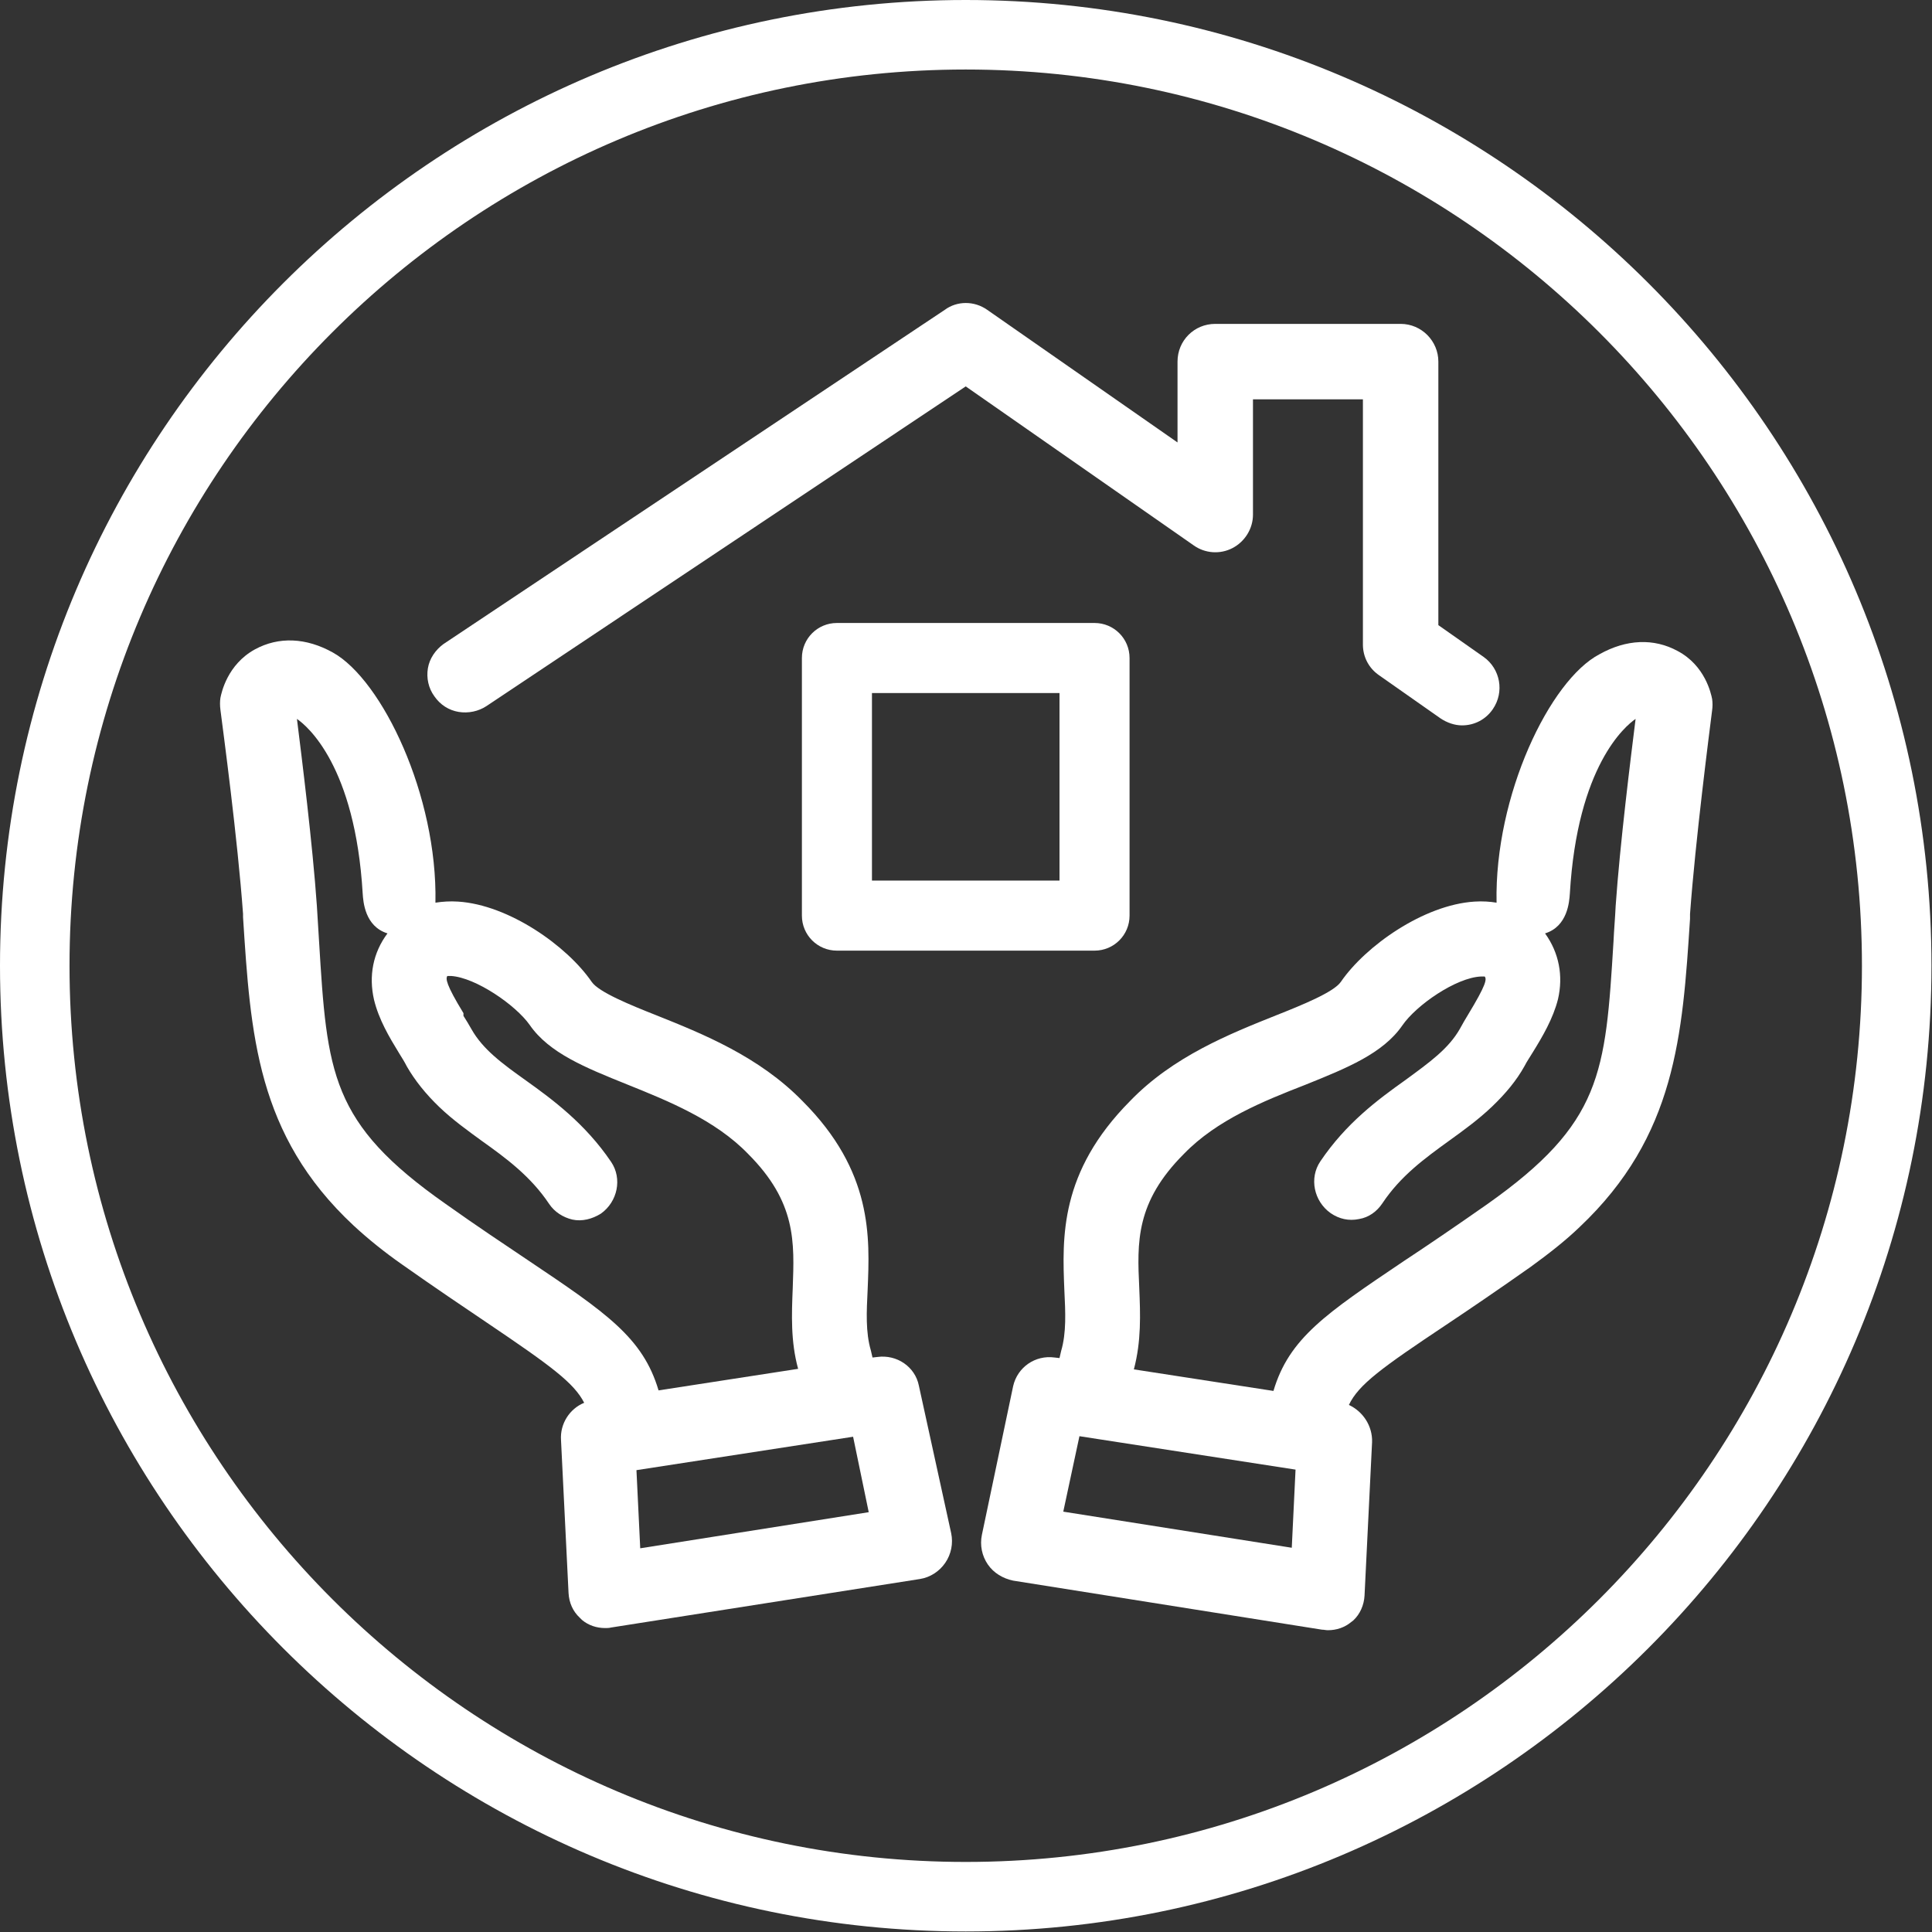
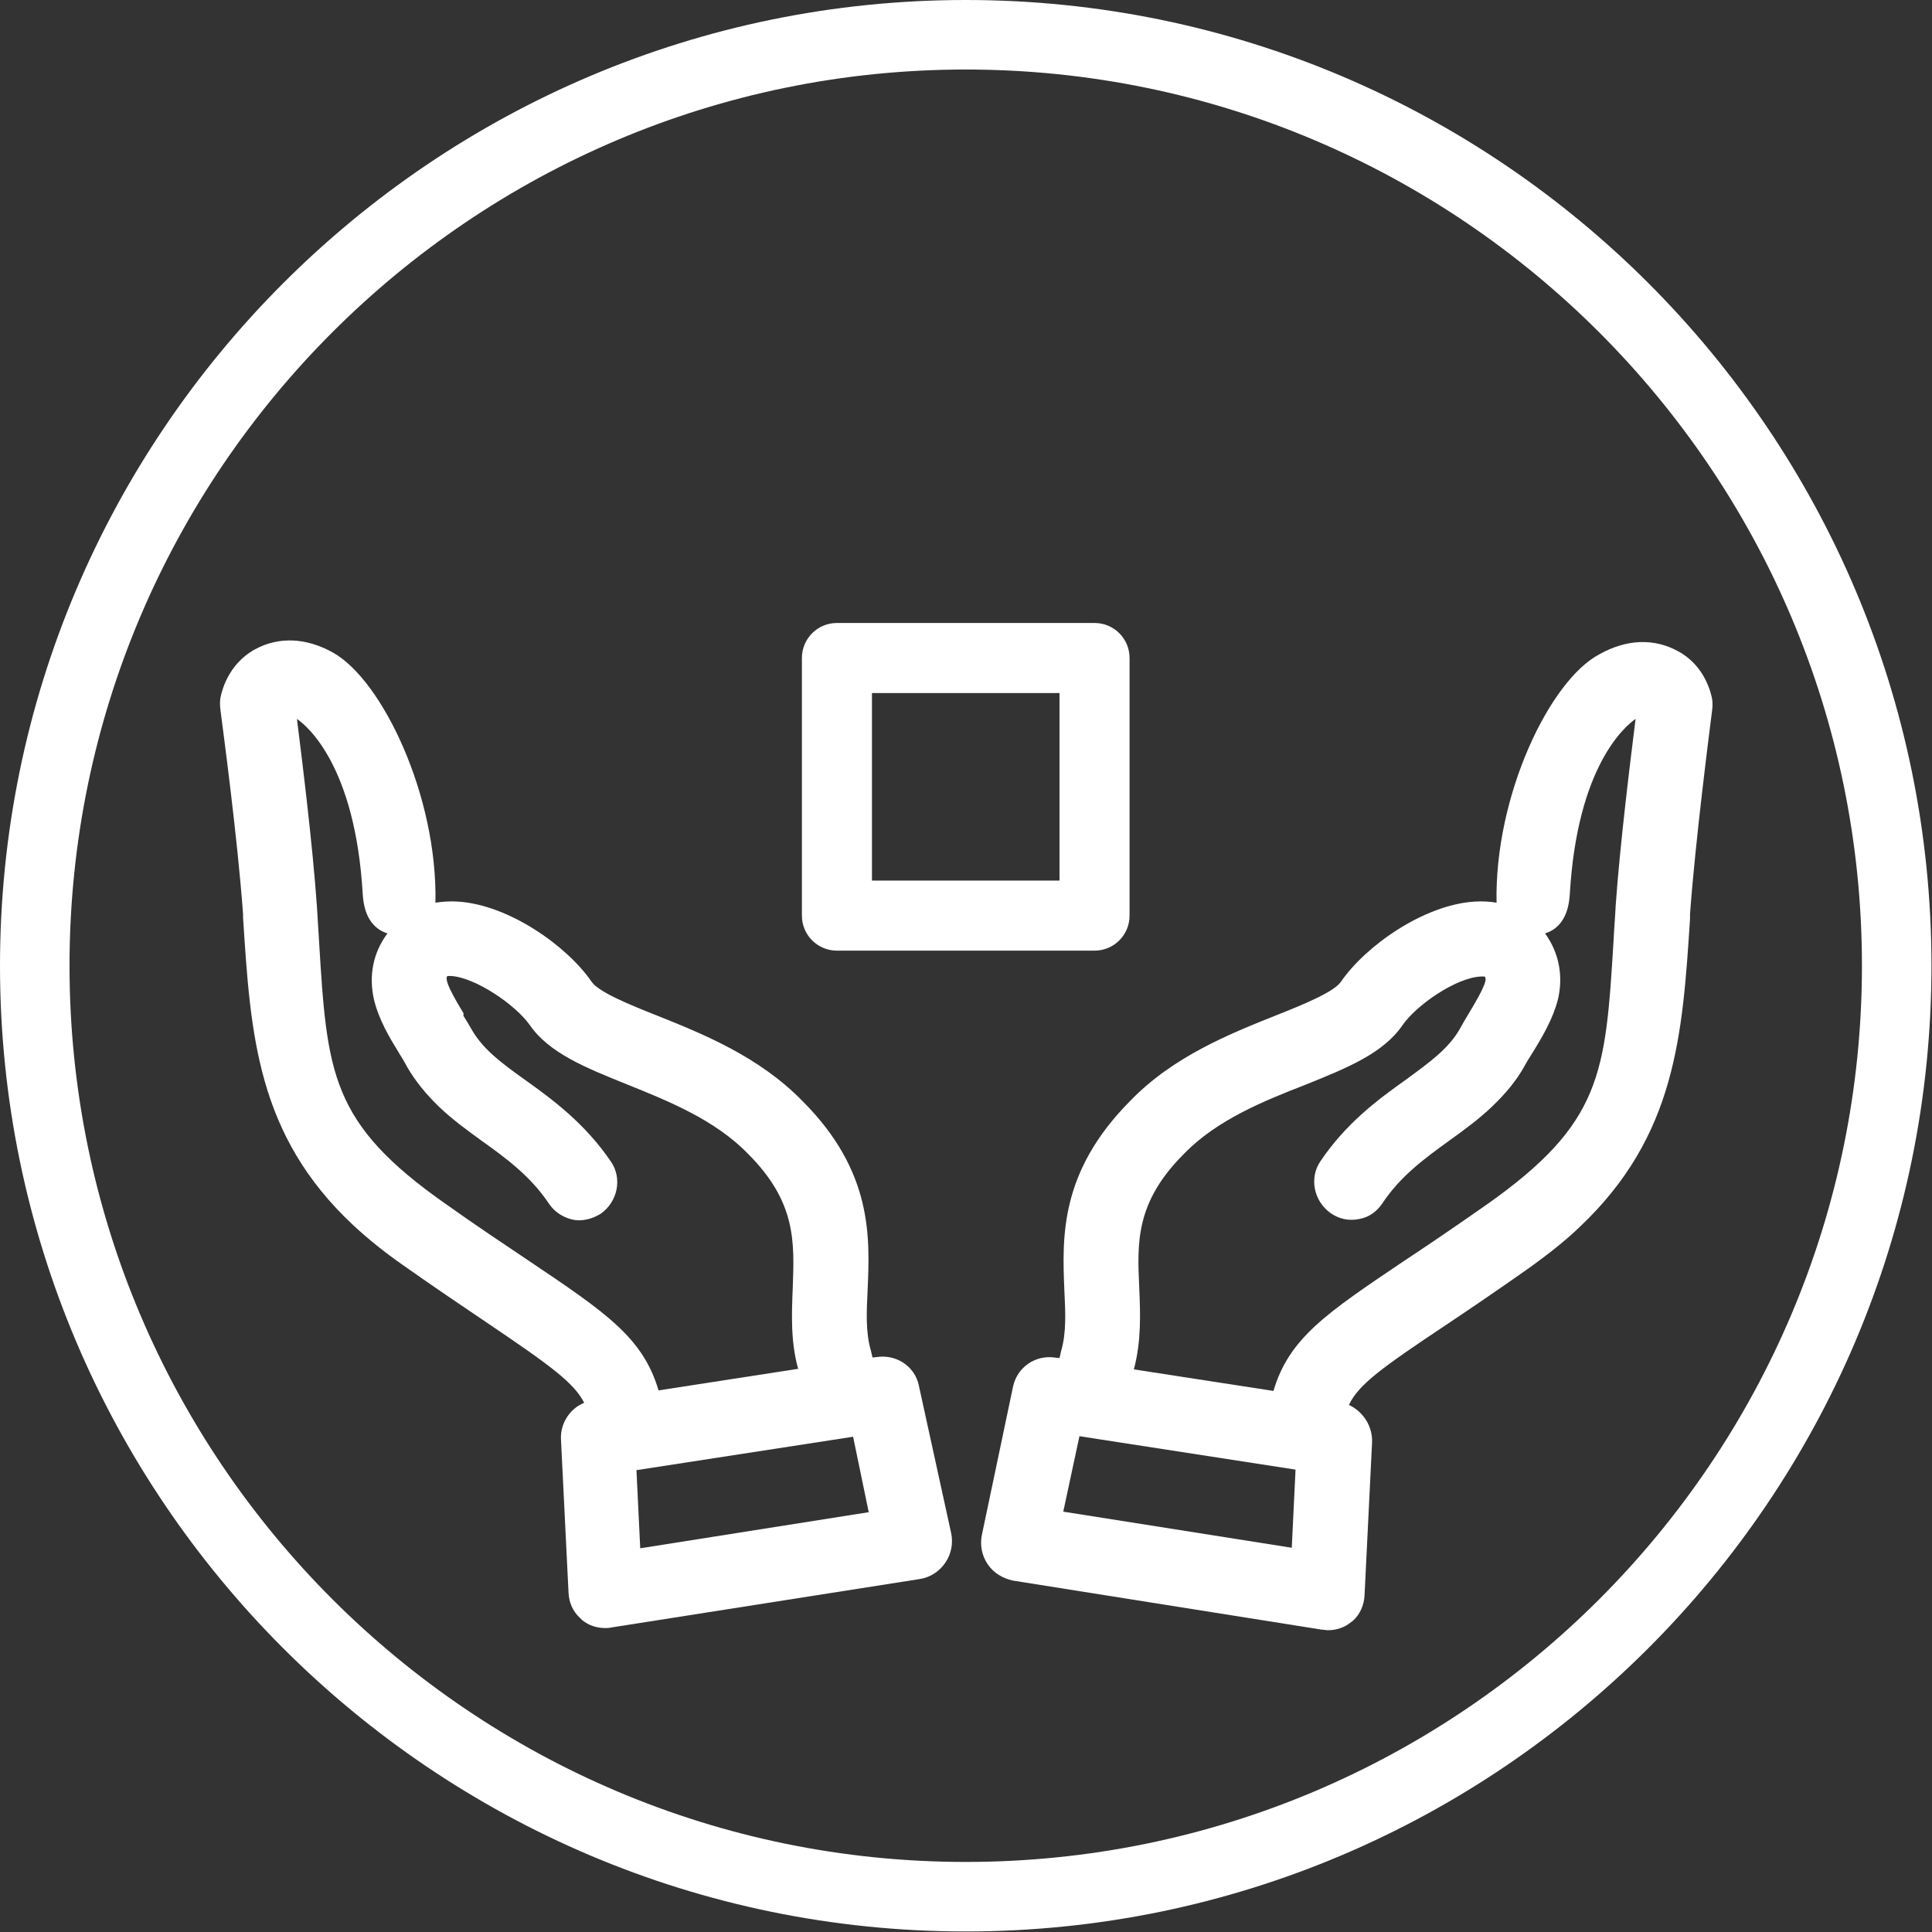
<svg xmlns="http://www.w3.org/2000/svg" version="1.1" id="Calque_1" x="0px" y="0px" viewBox="0 0 358.5 358.5" style="enable-background:new 0 0 358.5 358.5;" xml:space="preserve">
  <rect x="0" y="0" width="358.5" height="358.5" fill="#333333" stroke="none" />
  <style type="text/css">
	.st0{display:none;}
	.st1{display:inline;fill:#8D004C;}
	.st2{fill:#FFFFFF;}
</style>
  <g class="st0">
    <path class="st1" d="M141.6,123.8c3.1,0,5.6-2.5,5.6-5.6V63.1c0-3.1-2.5-5.6-5.6-5.6c-3.1,0-5.6,2.5-5.6,5.6v55.2   C136,121.3,138.5,123.8,141.6,123.8z" />
    <path class="st1" d="M123.6,123.8c3.1,0,5.6-2.5,5.6-5.6V63.1c0-3.1-2.5-5.6-5.6-5.6S118,60,118,63.1v55.2   C118,121.3,120.5,123.8,123.6,123.8z" />
    <path class="st1" d="M98.9,147.7l17.9,16.8L112.4,280c0,0.1,0,0.1,0,0.2v0.6c0,11.1,9.1,20.2,20.2,20.2c5.5,0,10.7-2.2,14.5-6.2   c3.9-4,5.9-9.2,5.7-14.8l-4.5-115.6l17.9-16.8c0,0,0.1-0.1,0.1-0.1c1.5-1.5,2.4-3.6,2.2-5.7L165,62.8c-0.1-3.1-2.8-5.5-5.8-5.3   c-3.1,0.1-5.5,2.8-5.3,5.8l3.4,77.4L138.8,158c-1.2,1.1-1.8,2.7-1.8,4.3l4.6,118.1c0.1,2.5-0.8,4.9-2.5,6.6c-1.7,1.8-4,2.8-6.5,2.8   c-5,0-9-4-9-9v-0.5l4.6-118c0.1-1.6-0.6-3.2-1.8-4.3l-18.5-17.3l3.4-77.4c0.1-3.1-2.3-5.7-5.3-5.8c-3.1-0.2-5.7,2.2-5.8,5.3   l-3.5,79c-0.1,2.1,0.7,4.2,2.2,5.8C98.9,147.6,98.9,147.6,98.9,147.7z" />
-     <path class="st1" d="M205.3,164.9L200.8,280c-0.2,5.6,1.8,10.8,5.7,14.8c3.8,4,9,6.2,14.6,6.2c5.5,0,10.7-2.2,14.6-6.2   c3.9-4,5.9-9.3,5.7-14.8l-4.5-115.1c17.1-13.1,26.4-34.1,25-56.8c-1.2-21-11.3-39-26.3-47c-9-4.8-19.8-4.8-28.8,0   c-15,7.9-25.1,25.9-26.3,47C178.9,130.8,188.2,151.8,205.3,164.9z M191.4,108.7c1-16.9,9-31.7,20.4-37.7c2.9-1.5,6-2.3,9.2-2.3   s6.3,0.8,9.2,2.3c11.4,6.1,19.4,20.9,20.4,37.7c1.2,19.9-7.3,38.1-22.8,48.8c-1.6,1.1-2.5,2.9-2.4,4.8l4.6,118.1   c0.1,2.5-0.8,4.9-2.5,6.7c-1.7,1.8-4,2.8-6.5,2.8c-2.5,0-4.8-1-6.5-2.8c-1.7-1.8-2.6-4.2-2.5-6.6l4.6-118.1   c0.1-1.9-0.8-3.7-2.4-4.8C198.8,146.8,190.3,128.6,191.4,108.7z" />
+     <path class="st1" d="M205.3,164.9L200.8,280c-0.2,5.6,1.8,10.8,5.7,14.8c3.8,4,9,6.2,14.6,6.2c5.5,0,10.7-2.2,14.6-6.2   c3.9-4,5.9-9.3,5.7-14.8l-4.5-115.1c17.1-13.1,26.4-34.1,25-56.8c-1.2-21-11.3-39-26.3-47c-9-4.8-19.8-4.8-28.8,0   c-15,7.9-25.1,25.9-26.3,47C178.9,130.8,188.2,151.8,205.3,164.9z M191.4,108.7c1-16.9,9-31.7,20.4-37.7c2.9-1.5,6-2.3,9.2-2.3   s6.3,0.8,9.2,2.3c11.4,6.1,19.4,20.9,20.4,37.7c1.2,19.9-7.3,38.1-22.8,48.8c-1.6,1.1-2.5,2.9-2.4,4.8l4.6,118.1   c0.1,2.5-0.8,4.9-2.5,6.7c-1.7,1.8-4,2.8-6.5,2.8c-2.5,0-4.8-1-6.5-2.8l4.6-118.1   c0.1-1.9-0.8-3.7-2.4-4.8C198.8,146.8,190.3,128.6,191.4,108.7z" />
    <path class="st1" d="M179.2,358.5c98.8,0,179.2-80.4,179.2-179.2S278.1,0,179.2,0S0,80.4,0,179.2S80.4,358.5,179.2,358.5z    M179.2,12.9c91.7,0,166.3,74.6,166.3,166.3s-74.6,166.3-166.3,166.3S12.9,270.9,12.9,179.2S87.6,12.9,179.2,12.9z" />
  </g>
  <g class="st0">
    <path class="st1" d="M98.5,178.2c0.3,0,0.5,0,0.8,0c2.9,0,5.6-1.6,7-4.1l0.2-0.4c0.2,12.9,0.2,25.2-0.1,36.7   c-0.1,3.6,2.7,6.6,6.3,6.6c0.1,0,0.1,0,0.2,0c3.5,0,6.4-2.8,6.5-6.3c0.5-18.5,0.3-38.9-0.5-60.8c0-0.2,0-0.5,0-0.7   c-0.2-5.3-0.4-10.6-0.7-16c-0.2-3.6-3.2-6.4-6.8-6.1c-3.6,0.2-6.3,3.2-6.1,6.8c0.2,4.9,0.5,9.8,0.7,14.6l-9.2,16.5   c-15.8-2.4-25.6-9.9-29.9-14c5.1-9.7,16.4-31.3,24.9-49c3.5-7.4,8.7-15.6,25.6-19.9c12-3.1,20.9-7.5,26.9-11.4   C151.5,79,167.6,84,179.3,84S207,79,214.5,70.7c6.1,3.9,14.9,8.3,26.9,11.4c16.9,4.3,22.1,12.6,25.6,19.9   c8.4,17.6,19.7,39.2,24.9,49c-4.4,4.1-14.2,11.6-29.9,14l-9.2-16.2c0.2-5.1,0.4-10.1,0.7-14.8c0.2-3.6-2.6-6.6-6.1-6.8   c-3.5-0.2-6.6,2.6-6.8,6.1c-3.1,61.1-1.6,109.7,4.6,144.5c-8.3,3.1-28.7,8.9-65.9,8.9c-3.6,0-6.5,2.9-6.5,6.5s2.9,6.5,6.5,6.5   c44.3,0,66.6-7.8,74.2-11.2c3.7-1.7,5.8-5.6,5-9.6l-0.1-0.6c-5.7-30.2-6.9-69.1-6.3-104.3l0.1,0.3c1.5,2.9,4.6,4.5,7.8,4.2   c26.2-2.6,40.3-16.9,44-21.3c2.1-2.5,2.5-6,1-8.9c-3.8-7.1-16.9-31.9-26.3-51.7c-4.9-10.2-12.8-21.4-34.1-26.9   C223.6,64.1,214,54.1,213.9,54c-1-1.1-2.3-1.8-3.7-2c-0.6-0.1-15.2-2.6-31-2.6s-30.4,2.5-31,2.6c-1.4,0.2-2.7,1-3.6,2   c-0.1,0.1-9.8,10.2-30.7,15.5C92.6,75,84.7,86.2,79.8,96.4c-9.4,19.7-22.5,44.5-26.3,51.7c-1.5,2.9-1.1,6.3,1,8.9   C58.2,161.3,72.3,175.6,98.5,178.2z M202.7,64c-4.7,3.3-14.2,7.1-23.5,7.1c-9.3,0-18.9-3.8-23.6-7.1c5.4-0.7,14.3-1.6,23.6-1.6   C188.4,62.4,197.3,63.3,202.7,64z" />
    <path class="st1" d="M142.3,199c-2.5-2.5-6.5-2.6-9.1-0.2c-1.5,1.4-36.2,34.3-36.2,70.2c0,22.1,18.2,40,40.6,40s40.6-18,40.6-40   C178.2,236.4,143.8,200.5,142.3,199z M137.7,296.1c-15.2,0-27.6-12.1-27.6-27.1c0-23.2,18.6-46.3,27.5-56   c8.9,10.4,27.8,34.9,27.8,56C165.3,284,152.9,296.1,137.7,296.1z" />
    <path class="st1" d="M147.8,287.1c1.5,0,3-0.5,4.3-1.6c5.3-4.6,8.3-11.3,8.3-18.3c0-3.6-2.9-6.5-6.5-6.5s-6.5,2.9-6.5,6.5   c0,3.3-1.4,6.4-3.9,8.6c-2.7,2.4-2.9,6.5-0.6,9.1C144.2,286.4,146,287.1,147.8,287.1z" />
    <path class="st1" d="M78.7,246.9c13.9,0,25.2-11.1,25.2-24.9c0-18.7-18.4-38.2-20.5-40.4c-2.5-2.5-6.5-2.6-9.1-0.2   c-0.8,0.8-20.7,19.7-20.7,40.6C53.5,235.8,64.8,246.9,78.7,246.9z M78.5,195.9c5.4,6.8,12.3,17.5,12.3,26.2   c0,6.6-5.5,11.9-12.2,11.9c-6.7,0-12.2-5.3-12.2-11.9C66.5,212,73.6,201.8,78.5,195.9z" />
-     <path class="st1" d="M62.4,277.1c-2.5,2.5-2.5,6.6,0,9.2c1.3,1.3,2.9,1.9,4.6,1.9s3.3-0.6,4.6-1.9l1-1c1.2-1.1,1.8-2.6,1.8-4.1   c0.1,1.5,0.7,3,1.8,4.1l1,1c1.3,1.3,2.9,1.9,4.6,1.9s3.3-0.6,4.6-1.9c2.5-2.5,2.5-6.6,0-9.2l-1-1c-1.1-1.1-2.6-1.7-4.1-1.9   c1.5-0.1,3-0.7,4.1-1.9l1-1c2.5-2.5,2.5-6.6,0-9.2s-6.6-2.5-9.2,0l-1,1c-1.2,1.1-1.8,2.6-1.8,4.1c-0.1-1.5-0.7-3-1.8-4.1l-1-1   c-2.5-2.5-6.6-2.5-9.2,0c-2.5,2.5-2.5,6.6,0,9.2l1,1c1.1,1.1,2.6,1.7,4.1,1.9c-1.5,0.1-3,0.7-4.1,1.9L62.4,277.1z M72.5,272.5   c1.2-1.1,1.8-2.6,1.8-4.1c0.1,1.5,0.7,3,1.8,4.1c1.1,1.1,2.6,1.7,4.1,1.9c-1.5,0.1-3,0.7-4.1,1.9c-1.2,1.1-1.8,2.6-1.8,4.1   c-0.1-1.5-0.7-3-1.8-4.1c-1.1-1.1-2.6-1.7-4.1-1.9C69.9,274.2,71.4,273.6,72.5,272.5z" />
    <path class="st1" d="M177.9,235.8c1.3,1.3,2.9,1.9,4.6,1.9s3.3-0.6,4.6-1.9l3.1-3.1c2.5-2.5,2.5-6.6,0-9.2c-2.5-2.5-6.6-2.5-9.2,0   l-3.1,3.1C175.3,229.2,175.3,233.3,177.9,235.8z" />
    <path class="st1" d="M198.9,221.2c1.7,0,3.3-0.6,4.6-1.9l3.1-3.1c2.5-2.5,2.5-6.6,0-9.2c-2.5-2.5-6.6-2.5-9.2,0l-3.1,3.1   c-2.5,2.5-2.5,6.6,0,9.2C195.6,220.6,197.3,221.2,198.9,221.2z" />
    <path class="st1" d="M194.4,232.8l3.1,3.1c1.3,1.3,2.9,1.9,4.6,1.9s3.3-0.6,4.6-1.9c2.5-2.5,2.5-6.6,0-9.2l-3.1-3.1   c-2.5-2.5-6.6-2.5-9.2,0C191.8,226.1,191.8,230.2,194.4,232.8z" />
    <path class="st1" d="M180.9,219.3c1.3,1.3,2.9,1.9,4.6,1.9s3.3-0.6,4.6-1.9c2.5-2.5,2.5-6.6,0-9.2l-3.1-3.1c-2.5-2.5-6.6-2.5-9.2,0   c-2.5,2.5-2.5,6.6,0,9.2L180.9,219.3z" />
    <path class="st1" d="M137.8,176.4c-2.5,2.5-2.5,6.6,0,9.2c1.3,1.3,2.9,1.9,4.6,1.9c1.7,0,3.3-0.6,4.6-1.9l1-1   c1.1-1.1,1.7-2.6,1.8-4.1c0.1,1.5,0.7,3,1.9,4.1l1,1c1.3,1.3,2.9,1.9,4.6,1.9s3.3-0.6,4.6-1.9c2.5-2.5,2.5-6.6,0-9.2l-1-1   c-1.1-1.1-2.6-1.7-4.1-1.9c1.5-0.1,3-0.7,4.1-1.9l1-1c2.5-2.5,2.5-6.6,0-9.2s-6.6-2.5-9.2,0l-1,1c-1.1,1.1-1.8,2.6-1.9,4.1   c-0.1-1.5-0.7-3-1.8-4.1l-1-1c-2.5-2.5-6.6-2.6-9.2,0c-2.5,2.5-2.6,6.6,0,9.2l1,1c1.1,1.1,2.6,1.8,4.1,1.9c-1.5,0.1-3,0.7-4.1,1.9   L137.8,176.4z M147.9,171.8c1.2-1.1,1.8-2.6,1.9-4.1c0.1,1.5,0.7,3,1.9,4.1s2.6,1.7,4.1,1.9c-1.5,0.1-3,0.7-4.1,1.9   c-1.1,1.1-1.7,2.6-1.9,4.1c-0.1-1.5-0.7-3-1.9-4.1c-1.1-1.1-2.6-1.7-4.1-1.8C145.3,173.5,146.8,172.9,147.9,171.8z" />
    <path class="st1" d="M179.2,358.5c98.8,0,179.2-80.4,179.2-179.2S278.1,0,179.2,0S0,80.4,0,179.2S80.4,358.5,179.2,358.5z    M179.2,12.9c91.7,0,166.3,74.6,166.3,166.3s-74.6,166.3-166.3,166.3S12.9,270.9,12.9,179.2S87.6,12.9,179.2,12.9z" />
  </g>
  <g class="st0">
    <path class="st1" d="M231.9,168.8h-28.6v-28.6c0-3.6-2.9-6.5-6.5-6.5h-35.1c-3.6,0-6.5,2.9-6.5,6.5v28.6h-28.6   c-3.6,0-6.5,2.9-6.5,6.5v35.1c0,3.6,2.9,6.5,6.5,6.5h28.6v28.6c0,3.6,2.9,6.5,6.5,6.5h35.1c3.6,0,6.5-2.9,6.5-6.5v-28.6h28.6   c3.6,0,6.5-2.9,6.5-6.5v-35.1C238.4,171.7,235.4,168.8,231.9,168.8z M225.4,203.9h-28.6c-3.6,0-6.5,2.9-6.5,6.5V239h-22.1v-28.6   c0-3.6-2.9-6.5-6.5-6.5h-28.6v-22.1h28.6c3.6,0,6.5-2.9,6.5-6.5v-28.6h22.1v28.6c0,3.6,2.9,6.5,6.5,6.5h28.6L225.4,203.9   L225.4,203.9z" />
    <path class="st1" d="M267,102.1H91.5c-15.2,0-27.5,12.3-27.5,27.5v126.3c0,15.2,12.3,27.5,27.5,27.5H267   c15.2,0,27.5-12.4,27.5-27.5V129.6C294.5,114.5,282.1,102.1,267,102.1z M281.5,255.9c0,8-6.5,14.6-14.6,14.6H91.5   c-8,0-14.6-6.5-14.6-14.6V129.6c0-8,6.5-14.6,14.6-14.6H267c8,0,14.6,6.5,14.6,14.6L281.5,255.9L281.5,255.9z" />
    <path class="st1" d="M136.6,84c0-10,8.1-18.1,18.1-18.1h49.1c10,0,18.1,8.1,18.1,18.1v17h12.9V84c0-17.1-13.9-31-31-31h-49.1   c-17.1,0-31,13.9-31,31v17h12.9V84z" />
    <path class="st1" d="M210.3,101V84c0-3.6-2.9-6.5-6.5-6.5h-49.1c-3.6,0-6.5,2.9-6.5,6.5v17h12.9V90.5h36.2V101H210.3z" />
    <path class="st1" d="M249.4,101h14c3.6,0,6.5-2.9,6.5-6.5s-2.9-6.5-6.5-6.5h-14c-3.6,0-6.5,2.9-6.5,6.5S245.8,101,249.4,101z" />
-     <path class="st1" d="M95.1,101h14c3.6,0,6.5-2.9,6.5-6.5s-2.9-6.5-6.5-6.5h-14c-3.6,0-6.5,2.9-6.5,6.5S91.5,101,95.1,101z" />
    <path class="st1" d="M179.2,0C80.4,0,0,80.4,0,179.2s80.4,179.2,179.2,179.2s179.2-80.4,179.2-179.2S278.1,0,179.2,0z M179.2,345.5   c-91.7,0-166.3-74.6-166.3-166.3S87.5,12.9,179.2,12.9s166.3,74.6,166.3,166.3S271,345.5,179.2,345.5z" />
  </g>
  <g class="st0">
    <path class="st1" d="M193.6,68l-0.4,0c-4.1,0-7.5,3.2-7.8,7.3c-0.2,4.3,3.1,8,7.3,8.2c21,1.2,40.6,9.9,55.4,24.7   c14.7,14.7,23.5,34.4,24.7,55.4c0.1,1.9,0.9,3.7,2.3,5.1c1.5,1.5,3.4,2.3,5.5,2.3l0.4,0c4.3-0.2,7.6-3.9,7.3-8.2   c-1.4-24.8-11.8-48.1-29.2-65.5C241.6,79.8,218.3,69.4,193.6,68z" />
    <path class="st1" d="M182.5,122.8c13.6,0.2,26.3,5.5,35.9,15.1c9.6,9.6,14.9,22.3,15.1,35.9c0,2.1,0.8,4,2.3,5.4   c1.5,1.5,3.4,2.3,5.5,2.3h0.1c4.3-0.1,7.7-3.6,7.7-7.9c-0.2-17.7-7.2-34.3-19.6-46.7c-12.5-12.5-29.1-19.4-46.7-19.6   c-4.3,0-7.8,3.4-7.9,7.7C174.7,119.3,178.2,122.8,182.5,122.8z" />
    <path class="st1" d="M182.9,194.7c5.7,0,11-2.2,15.1-6.2c4-4,6.2-9.4,6.2-15.1c0-5.7-2.2-11.1-6.2-15.1c-4-4-9.4-6.2-15.1-6.2   s-11,2.2-15.1,6.2c-8.3,8.3-8.3,21.8,0,30.1C171.8,192.5,177.2,194.7,182.9,194.7z" />
    <path class="st1" d="M273.7,243.9l-59.8-16.2c-2.1-0.6-4.2,0-5.8,1.5L189,248.3c-15.2-9.2-30.3-21.2-44-34.9   c-13.7-13.6-25.6-28.8-34.9-44l19.1-19.1c1.5-1.5,2.1-3.7,1.5-5.8l-16.2-59.8c-0.7-2.6-3.1-4.4-5.7-4.4H85.5   c-1.6,0-3.1,0.6-4.2,1.7L65.8,97.7c-29,29-8.9,94.5,45.8,149.2c37.8,37.8,80.7,59,113.2,59c14.6,0,27-4.3,36-13.2l15.5-15.5   c1.1-1.1,1.7-2.6,1.7-4.2v-23.4C278,247,276.2,244.6,273.7,243.9z M266.2,270.6l-13.8,13.8c-23.5,23.5-84.1,2.5-132.4-45.8   c-48.3-48.3-69.3-109-45.8-132.4l13.8-13.7h16.4l14.2,52.1l-19.9,19.9c-1.9,1.9-2.3,4.8-0.9,7.2c10,17.4,23.5,34.8,39.1,50.3   c15.6,15.6,33,29.1,50.4,39.1c2.3,1.3,5.3,0.9,7.1-1l19.9-19.9l52.1,14.2L266.2,270.6L266.2,270.6z" />
    <path class="st1" d="M179.2,0C80.4,0,0,80.4,0,179.2s80.4,179.2,179.2,179.2s179.2-80.4,179.2-179.2S278.1,0,179.2,0z M179.2,345.5   c-91.7,0-166.3-74.6-166.3-166.3S87.5,12.9,179.2,12.9s166.3,74.6,166.3,166.3S271,345.5,179.2,345.5z" />
  </g>
  <g class="st0">
    <path class="st1" d="M317.2,186.2C317.2,186.2,317.2,186.2,317.2,186.2L280.4,95c-1-2.4-3.4-4.1-6-4.1H198   c-2.7-7.8-10.1-13.4-18.8-13.4c-8.7,0-16.1,5.6-18.8,13.4H84.1c-2.6,0-5,1.6-6,4.1l-36.8,91.1c0,0,0,0.1,0,0.1l0,0l0,0   c-0.3,0.8-0.5,1.6-0.5,2.4c0,15.3,8.3,29.5,21.7,37.1c6.7,3.8,14.2,5.7,21.7,5.7c7.5,0,15-1.9,21.7-5.7   c13.4-7.6,21.7-21.8,21.7-37.1c0-0.9-0.2-1.7-0.5-2.4h0l0-0.1c0,0,0,0,0,0l-33.3-82.3h66.7c2,5.8,6.6,10.3,12.3,12.3v106.2   c-6.9,0.9-13.7,3.1-19.9,6.6c-16.3,9.4-26.3,26.8-26.3,45.5c0,3.6,2.9,6.5,6.5,6.5h92.4c3.6,0,6.5-2.9,6.5-6.5   c0-18.7-10.1-36.2-26.4-45.5c-6.2-3.6-13-5.8-19.9-6.6V116.2c5.8-2,10.3-6.5,12.3-12.3h66.7l-33.3,82.3c0,0,0,0,0,0l0,0.1h0   c-0.3,0.8-0.5,1.6-0.5,2.4c0,15.3,8.3,29.5,21.7,37.1c6.7,3.8,14.2,5.7,21.7,5.7s15-1.9,21.6-5.7c13.4-7.6,21.7-21.8,21.7-37.1   C317.8,187.8,317.6,187,317.2,186.2L317.2,186.2L317.2,186.2z M301.7,182.2h-54.6l27.3-67.5L301.7,182.2z M84.1,114.7l27.3,67.5   H56.8L84.1,114.7z M99.4,214.5c-9.4,5.3-21.1,5.4-30.5,0c-7.4-4.2-12.6-11.3-14.5-19.4h59.4C112,203.2,106.8,210.3,99.4,214.5z    M218.4,268H140c1.9-11.6,9-21.9,19.3-27.8c12.3-7.1,27.5-7.1,39.8,0C209.5,246.1,216.5,256.4,218.4,268z M179.2,104.3   c-3.8,0-6.9-3.1-6.9-6.9s3.1-6.9,6.9-6.9s6.9,3.1,6.9,6.9S183.1,104.3,179.2,104.3z M289.6,214.5c-9.4,5.3-21.1,5.4-30.5,0   c-7.4-4.2-12.6-11.3-14.4-19.4h59.4C302.2,203.2,297,210.3,289.6,214.5z" />
    <path class="st1" d="M179.2,0C80.4,0,0,80.4,0,179.2s80.4,179.2,179.2,179.2s179.2-80.4,179.2-179.2S278.1,0,179.2,0z M179.2,345.5   c-91.7,0-166.3-74.6-166.3-166.3S87.5,12.9,179.2,12.9s166.3,74.6,166.3,166.3S271,345.5,179.2,345.5z" />
  </g>
  <g>
    <path class="st2" d="M179.2,0C80.4,0,0,80.4,0,179.2s80.4,179.2,179.2,179.2s179.2-80.4,179.2-179.2S278.1,0,179.2,0z M179.2,345.5   c-91.7,0-166.3-74.6-166.3-166.3S87.5,12.9,179.2,12.9s166.3,74.6,166.3,166.3S271,345.5,179.2,345.5z" />
    <path class="st2" d="M170.5,257.1L170.5,257.1c-0.7-3.5-4.1-5.8-7.7-5.3l-0.9,0.1l-0.3-1.3c-1-3.4-0.8-7.2-0.6-11.3   c0.4-9.7,1-21.9-12.1-35c-8.1-8.3-18.6-12.5-27.1-15.9c-4.8-1.9-10.7-4.3-12-6.2c-4.6-6.7-15.4-14.3-24.8-14.9   c-1.5-0.1-2.9,0-4.2,0.2c0.4-19.9-9.9-41.3-19-46.4c-5-2.8-10.1-3-14.5-0.6c-5.1,2.8-6.2,8-6.4,9c-0.1,0.7-0.1,1.4,0,2.2   c0.5,3.9,3.2,24,4.2,37.9l0,0c0,0,0,0,0,0.1c0,0.1,0,0.2,0,0.2l0,0.3c1.4,21.7,2.5,40.4,20.5,57.2c2.7,2.5,5.8,5,9.1,7.3   c6.1,4.3,11.3,7.8,15.6,10.7c12,8.1,16.2,11.2,18.1,14.9c-2.7,1.1-4.5,3.9-4.3,6.9l1.4,28.4c0.1,1.8,0.8,3.4,2.1,4.6l0.4,0.4   c1.2,1,2.7,1.5,4.3,1.5c0.4,0,0.7,0,1.1-0.1l57.3-9c1.9-0.3,3.6-1.4,4.7-3c1.1-1.6,1.5-3.6,1.1-5.5L170.5,257.1z M161.2,280.6   l-42.4,6.7l-0.7-14.5l40.2-6.2L161.2,280.6z M69.4,185.5c0.9,3.7,2.8,6.9,4.7,10c0.5,0.8,1,1.6,1.4,2.4c1.5,2.6,3.5,5.1,6,7.5   c2.5,2.4,5.3,4.4,7.9,6.3c4.5,3.2,9.1,6.6,12.5,11.7c1,1.5,2.6,2.5,4.3,2.9c1.8,0.4,3.7-0.1,5.3-1.1c3.1-2.2,4-6.5,1.9-9.6   c-4.8-7.1-10.9-11.6-15.8-15.1c-4.5-3.2-8-5.8-10.1-9.5c-0.5-0.9-1-1.7-1.5-2.5L86,188c-3.3-5.4-3.3-6.4-3-6.9c0.1,0,0.4,0,0.7,0   c4.6,0.3,12,5.4,14.6,9.1c3.6,5.2,10.3,7.9,18,11c7.7,3.1,16.4,6.6,22.5,12.9c9,9,8.6,16.4,8.3,24.9c-0.2,4.9-0.4,9.9,1,15l-25.9,4   c-2.9-9.8-9.7-14.4-24.3-24.2c-4.3-2.9-9.3-6.2-15.2-10.4c-21.4-15-22-24.2-23.5-48.8l-0.4-6.5c-0.8-11.5-2.8-27.5-3.7-34.7   c1.9,1.3,10.8,8.7,12.2,32.4c0.1,1.5,0.4,6.1,4.6,7.4C69.2,176.8,68.4,181.1,69.4,185.5z" />
    <path class="st2" d="M277.7,167.5c-1.2-0.2-2.6-0.3-4.1-0.2c-9.4,0.6-20.2,8.2-24.8,14.9c-1.3,1.9-7.2,4.3-12,6.2   c-8.5,3.4-19.1,7.6-27.1,15.9c-13.1,13.2-12.6,25.3-12.2,35.1c0.2,4.1,0.4,7.9-0.6,11.3l-0.3,1.3l-0.9-0.1   c-3.6-0.5-6.9,1.8-7.7,5.3l-5.8,27.6c-0.4,1.9,0,3.9,1.1,5.5c1.1,1.6,2.8,2.6,4.7,3l57.3,9.1c0.4,0,0.7,0.1,1.1,0.1   c1.6,0,3.1-0.5,4.3-1.5l0.4-0.3c1.3-1.2,2-2.9,2.1-4.6l1.4-28.5c0.1-3-1.7-5.7-4.3-6.9c1.8-3.8,6.1-6.9,18.1-14.9   c4.2-2.8,9.5-6.4,15.6-10.7c3.3-2.4,6.4-4.8,9.1-7.4c17.9-16.9,19.1-35.6,20.5-57.2l0-0.4c0-0.1,0-0.2,0-0.3c0-0.1,0-0.1,0-0.2h0   c1-13.7,3.6-33.8,4.1-37.8c0.1-0.7,0.1-1.4,0-2.1c-0.2-1-1.3-6.2-6.4-8.9c-4.4-2.4-9.5-2.2-14.5,0.6   C287.6,126.2,277.3,147.6,277.7,167.5z M286.7,173.2c4.2-1.3,4.5-5.9,4.6-7.4c1.4-23.7,10.3-31.1,12.2-32.4   c-0.9,7.2-2.9,23.2-3.7,34.7c-0.1,2.2-0.3,4.4-0.4,6.6c-1.5,24.5-2.1,33.7-23.5,48.8c-6,4.2-11,7.6-15.4,10.5   c-14.4,9.7-21.3,14.3-24.2,24.1l-25.9-4c1.4-5.3,1.2-10.2,1-15.1c-0.4-8.5-0.7-15.9,8.3-24.9c6.1-6.3,14.8-9.8,22.5-12.8   c7.7-3.1,14.4-5.8,18-11c2.6-3.8,10-8.9,14.6-9.1c0.4,0,0.6,0,0.7,0c0.4,0.5,0.3,1.5-3.1,7.1c-0.5,0.8-1,1.7-1.5,2.6   c-2.1,3.7-5.6,6.2-10.1,9.5c-5.2,3.7-11,8-15.8,15.1c-2.1,3.1-1.2,7.4,1.9,9.6c1.6,1.1,3.4,1.5,5.3,1.1c1.8-0.3,3.3-1.4,4.3-2.9   c3.4-5.1,7.8-8.3,12.5-11.7c2.5-1.8,5.4-3.9,7.9-6.3c2.5-2.4,4.5-4.8,6-7.5c0.4-0.8,0.9-1.5,1.5-2.5c1.8-2.9,3.8-6.3,4.7-9.9   C290.1,181.1,289.3,176.8,286.7,173.2z M240.4,272.7l-0.7,14.5l-42.4-6.7l3-14L240.4,272.7z" />
-     <path class="st2" d="M85.1,132.1c1.8,0.3,3.7-0.1,5.2-1.1l88.9-59.3l42.3,29.5c2.1,1.5,4.9,1.7,7.2,0.5c2.3-1.2,3.8-3.6,3.8-6.2   V74.1h20.4v45.5c0,2.3,1.1,4.4,3,5.7l11.4,8c1.2,0.8,2.6,1.3,4,1.3c2.3,0,4.4-1.1,5.7-3c2.2-3.2,1.4-7.5-1.7-9.7l-8.4-5.9V67.1   c0-3.8-3.1-7-7-7h-34.4c-3.9,0-7,3.1-7,7v15l-35.3-24.6c-2.4-1.7-5.6-1.7-7.9,0l-93,62c-1.5,1.1-2.6,2.7-2.9,4.5   c-0.3,1.8,0.1,3.7,1.2,5.2C81.7,130.8,83.3,131.8,85.1,132.1z" />
    <path class="st2" d="M209.6,169.9v-47.8c0-3.6-2.9-6.5-6.5-6.5h-47.8c-3.6,0-6.5,2.9-6.5,6.5v47.8c0,3.6,2.9,6.5,6.5,6.5h47.8   C206.7,176.4,209.6,173.5,209.6,169.9z M196.6,163.4h-34.8v-34.8h34.8V163.4z" />
  </g>
  <g class="st0">
    <path class="st1" d="M179.2,0C80.4,0,0,80.4,0,179.2s80.4,179.2,179.2,179.2s179.2-80.4,179.2-179.2S278.1,0,179.2,0z M179.2,345.5   c-91.7,0-166.3-74.6-166.3-166.3S87.5,12.9,179.2,12.9s166.3,74.6,166.3,166.3S271,345.5,179.2,345.5z" />
    <path class="st1" d="M179.2,34.9c-2.9,0-5.7,1.2-7.7,3.4l-126.1,137c-1.2,1.3-1.8,2.9-1.7,4.7s0.8,3.4,2.1,4.5   c1.2,1.1,2.8,1.7,4.4,1.7c0.1,0,0.2,0,0.3,0c1.7-0.1,3.3-0.8,4.5-2.1l124.2-135l124.2,135c2.3,2.6,6.7,2.7,9.2,0.4   c1.3-1.2,2-2.8,2.1-4.5c0.1-1.7-0.5-3.4-1.7-4.7l0,0l-126.1-137C185,36.1,182.2,34.9,179.2,34.9z" />
    <path class="st1" d="M267.7,169.3c-3.6,0-6.5,2.9-6.5,6.5v103.5H98V175.9c0-3.6-2.9-6.5-6.5-6.5s-6.5,2.9-6.5,6.5v110   c0,3.6,2.9,6.5,6.5,6.5h176.3c3.6,0,6.5-2.9,6.5-6.5v-110C274.3,172.3,271.3,169.3,267.7,169.3z" />
    <path class="st1" d="M243.1,227.1c2.8,0,5.1-2.3,5.1-5.1v-73.7c0-2.8-2.3-5.1-5.1-5.1H115.4c-2.8,0-5.1,2.3-5.1,5.1V222   c0,2.8,2.3,5.1,5.1,5.1H243.1z M120.4,211.3v-53.6l36.1,23.9L120.4,211.3z M176.4,194.8c1.7,1.1,3.9,1.1,5.6,0l11-7.3l35.9,29.4   h-99.4l35.9-29.4L176.4,194.8z M179.2,184.6l-47-31.1h94.1L179.2,184.6z M201.9,181.7l36.2-24v53.7L201.9,181.7z" />
  </g>
  <g class="st0">
    <path class="st1" d="M179.2,0C80.4,0,0,80.4,0,179.2s80.4,179.2,179.2,179.2s179.2-80.4,179.2-179.2S278.1,0,179.2,0z M179.2,345.5   c-91.7,0-166.3-74.6-166.3-166.3S87.5,12.9,179.2,12.9s166.3,74.6,166.3,166.3S271,345.5,179.2,345.5z" />
    <path class="st1" d="M299.1,256L299.1,256l-14.2-46.6c-3.4-11.2-12.1-19.7-23.4-22.7l-37.9-10.3c-6.1-1.6-11.1-5.9-13.8-11.5   c21.3-4.7,41.8-14.3,59.4-28.1c2.6-2.1,3.1-5.9,1.1-8.6l-1.2-1.6C257.6,111.9,248.2,94,241,73.4c-9.6-27.6-34.6-46.2-62.2-46.2   c-27.6,0-51.6,18.1-61.4,46.2c-7.1,20.6-16.6,38.5-28.1,53.3l-1.2,1.6c-2.1,2.6-1.6,6.5,1.1,8.6c17.7,13.7,38.1,23.4,59.4,28.1   c-2.7,5.6-7.7,9.8-13.8,11.5L97,186.7c-11.3,3.1-20,11.6-23.4,22.7L59.4,256c-1,3.2,0.8,6.6,4,7.6c0.6,0.2,1.2,0.3,1.8,0.3   c1,0,2-0.2,2.8-0.7c1.4-0.8,2.5-2,3-3.6L85.2,213c2.2-7.1,7.8-12.6,14.9-14.5l17-4.6c6.6,6.4,13.9,11.6,21.9,15.7   c-15.8,12.1-26,31-26,52.4c0,36.5,29.6,66.1,66.1,66.1s66.1-29.6,66.1-66.1c0-21.4-10.2-40.4-25.9-52.4c7.9-4,15.3-9.3,21.9-15.7   l17,4.6c7.2,1.9,12.8,7.4,15,14.5l14.2,46.5c1,3.2,4.4,5,7.6,4.1C298.2,262.6,300.1,259.2,299.1,256z M101.6,130.8   c11.1-15.1,20.3-33.1,27.4-53.4c8-23.1,27.6-38,49.8-38c22.4,0,42.8,15.3,50.7,38c7.1,20.3,16.3,38.3,27.4,53.4   c-11.7,8.3-24.7,14.8-38.1,19.1c7.6-11.1,11.8-25,11.8-39.5c0-0.5,0-0.9,0-1.4l0-0.2l0-0.5c0-2-0.1-4.2-0.5-6.8L230,101   c0-0.3-0.1-0.6-0.2-1c-0.6-3.7-1.5-7-2.1-9.2l-0.2-0.8c-0.5-1.6-1-3.2-1.6-4.8c-0.9-2.5-3.3-4.1-5.9-4l-0.5,0   c-12.3,0.4-24-3.7-33.8-11.3c-1.3-1-2.9-1.4-4.6-1.2c-1.6,0.2-3.1,1.1-4.1,2.4c-10.1,13.8-26.5,22.7-44.8,24.5   c-2.9,0.3-5.1,2.5-5.5,5.3c-0.4,3.1-0.6,6.3-0.6,9.4c0,14.1,4,27.7,11.3,38.7C124.8,144.8,112.6,138.6,101.6,130.8z M138.3,110.4   c0-1.1,0-2.2,0.1-3.3c17.8-2.8,33.5-11.3,44.7-24.1c9.8,6.3,21.1,9.9,32.7,10.3c1.6,5.5,2.4,11.2,2.4,17c0,6.6-1,13.1-3,19.2   c-0.1,0.4-0.2,0.9-0.3,1.4c-2.6,7.2-6.6,13.6-11.5,18.5c-0.3,0.2-0.6,0.5-0.9,0.7c-5.5,5.3-11.7,8.5-18.1,9.7l-6.1,0.6   C156.2,160.5,138.3,138,138.3,110.4z M202.8,307.6c0,1-0.8,1.9-1.9,1.9h-41.3c-1,0-1.9-0.8-1.9-1.9v-6c0-0.7,0.4-1.3,0.9-1.6l8.8-5   v-38.7l-8.8-5c-0.6-0.3-0.9-1-0.9-1.6v-6c0-1,0.8-1.9,1.9-1.9h31.5c1,0,1.9,0.8,1.9,1.9V295l8.8,5c0.6,0.3,0.9,1,0.9,1.6   L202.8,307.6L202.8,307.6z M164,223.8c0-7.4,6.1-13.5,13.5-13.5s13.5,6.1,13.5,13.5s-6.1,13.5-13.5,13.5   C170.1,237.3,164,231.2,164,223.8z M206.6,201.8c-8.4-3.8-17.6-6-27.4-6c-9.8,0-19.1,2.2-27.4,6c-7.4-2.8-14.3-6.8-20.6-11.8   l6.9-1.9c9.9-2.7,18.1-9.8,22.1-19.2c12.1,5.3,25.8,5,37.6-0.8c3.9,9.8,12.2,17.2,22.4,20l6.9,1.9C221,195.1,214,199,206.6,201.8z" />
  </g>
</svg>